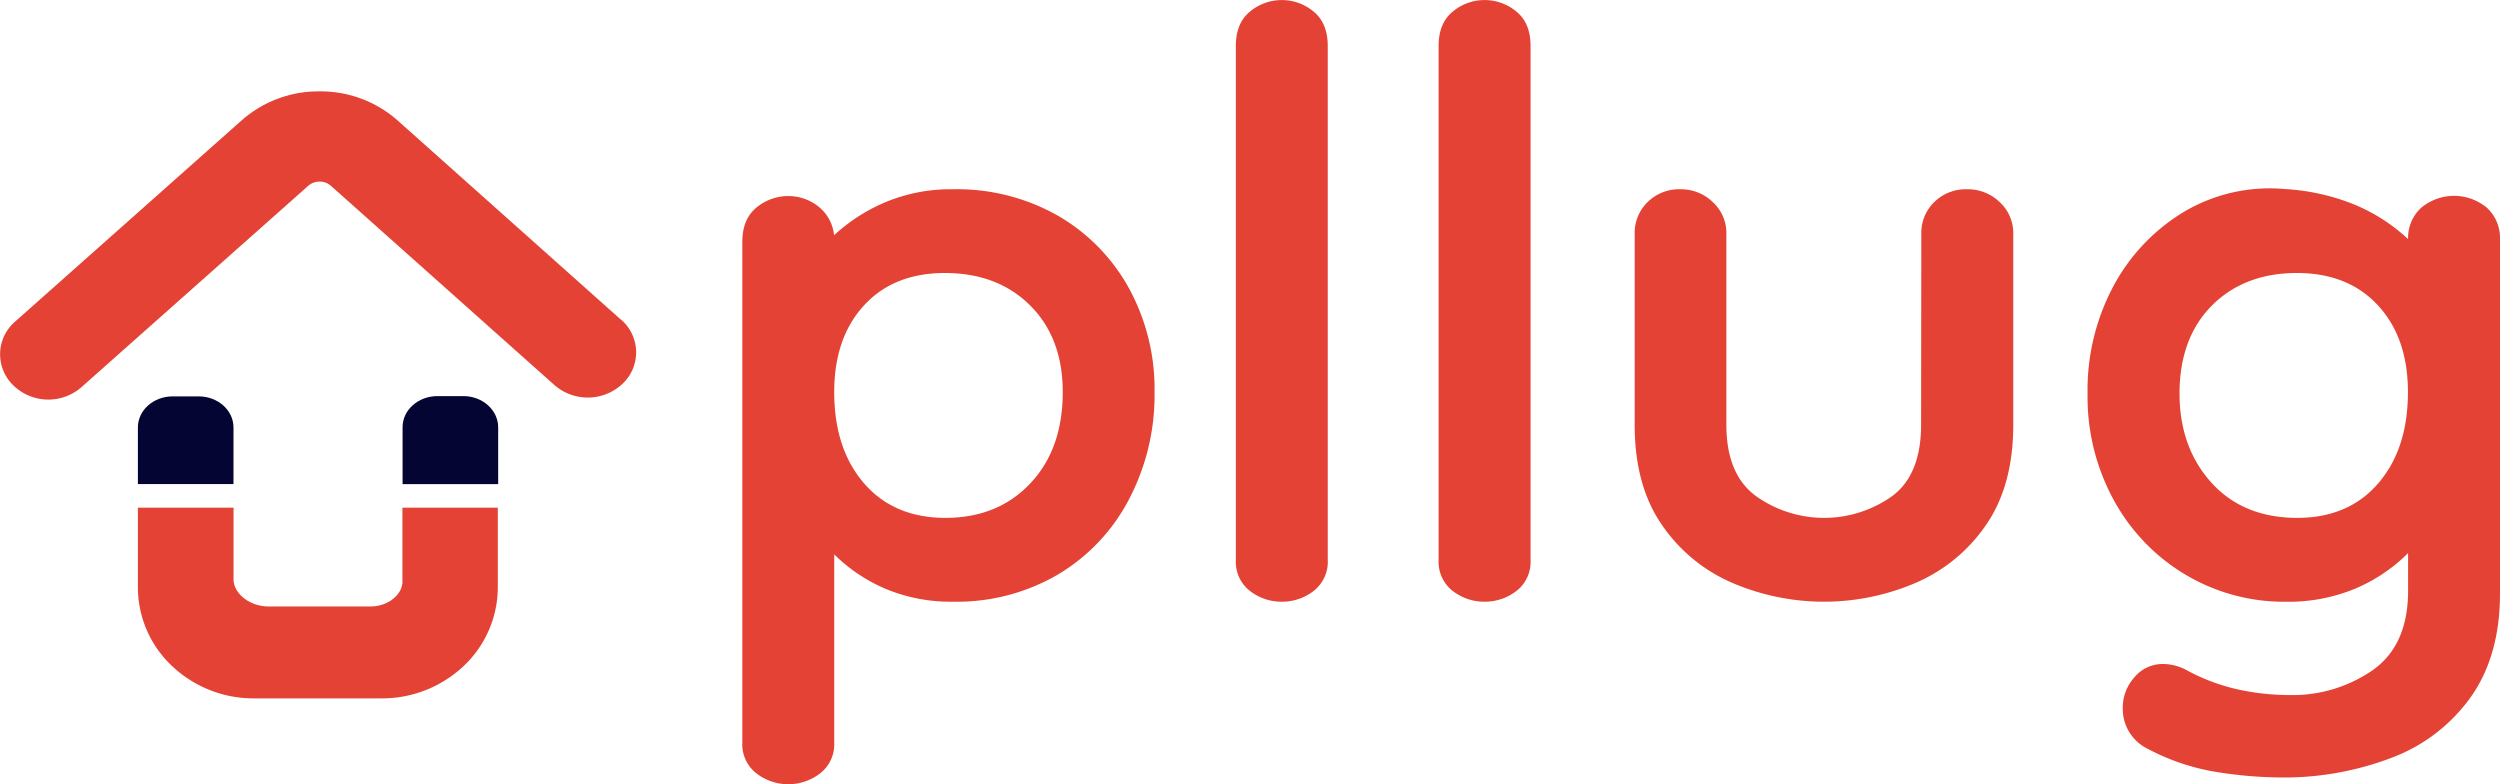
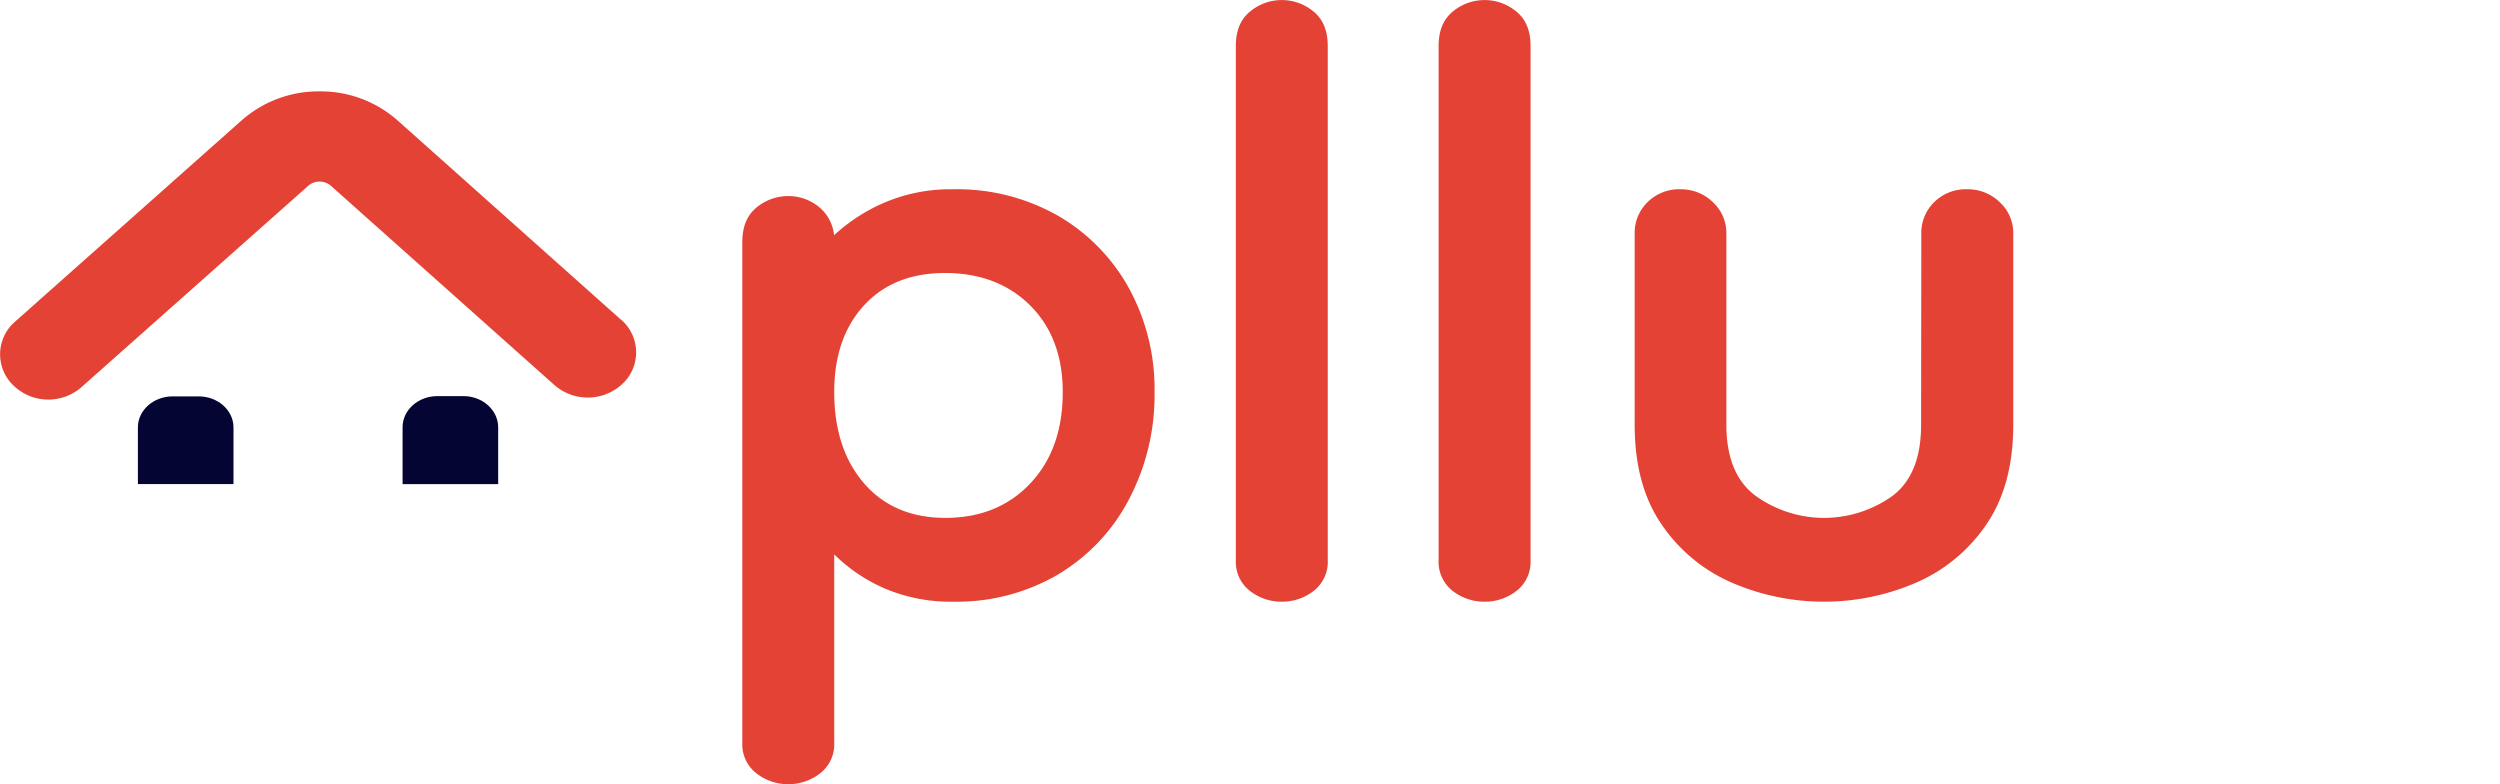
<svg xmlns="http://www.w3.org/2000/svg" viewBox="0 0 467.05 146.51">
  <defs>
    <style>.cls-1{fill:#050533;}.cls-2{fill:#e34234;}</style>
  </defs>
  <title>Ativo 142</title>
  <g id="Camada_2" data-name="Camada 2">
    <g id="Camada_1-2" data-name="Camada 1">
      <path class="cls-1" d="M37.11,74.05H32.26c-3.59,0-6.5,2.6-6.5,5.79V90.43H43.62V79.84C43.62,76.65,40.7,74.05,37.11,74.05Z" transform="translate(0)" />
      <path class="cls-1" d="M86.57,74H81.72c-3.59,0-6.51,2.6-6.51,5.8V90.45H93.07V79.83C93.07,76.63,90.16,74,86.57,74Z" transform="translate(0)" />
-       <path class="cls-2" d="M75.18,94.84v13.88c0,2.17-2.46,4.58-6,4.58h-19c-3.49,0-6.55-2.38-6.55-5.09V94.84H25.76v14.81a20.21,20.21,0,0,0,6.69,15.06,22.14,22.14,0,0,0,15,5.76H71.31a22.17,22.17,0,0,0,15-5.76,20.24,20.24,0,0,0,6.69-15.06V94.84Z" transform="translate(0)" />
      <path class="cls-2" d="M116,59.72,74.22,22.45a21.7,21.7,0,0,0-14.51-5.38h0a21.73,21.73,0,0,0-14.5,5.36L2.8,60.1a8.06,8.06,0,0,0,0,12.18A9.34,9.34,0,0,0,9,74.65a9.39,9.39,0,0,0,6.23-2.33L57.65,34.65a3.25,3.25,0,0,1,4.1,0l41.81,37.27a9.48,9.48,0,0,0,12.5,0,8.06,8.06,0,0,0,0-12.18Z" transform="translate(0)" />
      <path class="cls-2" d="M178.09,112.41a31.59,31.59,0,0,1-12.64-2.4,30.73,30.73,0,0,1-9.6-6.44v35.11a6.87,6.87,0,0,1-2.65,5.81,9.73,9.73,0,0,1-11.87,0,6.87,6.87,0,0,1-2.65-5.81V45.22c0-2.87.88-5,2.65-6.45a9.26,9.26,0,0,1,5.94-2.14,9,9,0,0,1,5.55,1.89,7.81,7.81,0,0,1,3,5.43,33.07,33.07,0,0,1,9.6-6.18,31.59,31.59,0,0,1,12.64-2.41,38.14,38.14,0,0,1,19.57,4.93,35.29,35.29,0,0,1,13.26,13.52,39.16,39.16,0,0,1,4.8,19.44,41.88,41.88,0,0,1-4.8,20.09,35.38,35.38,0,0,1-13.26,14A37.44,37.44,0,0,1,178.09,112.41Zm-1.52-15.66q9.84,0,15.91-6.44t6.06-17.06q0-10.1-6.06-16.16T176.57,51q-9.6,0-15.16,6.06t-5.56,16.16q0,10.62,5.56,17.06T176.57,96.75Z" transform="translate(0)" />
      <path class="cls-2" d="M239.47,112.41a9.59,9.59,0,0,1-5.94-2,6.87,6.87,0,0,1-2.65-5.81v-96q0-4.29,2.65-6.44a9.27,9.27,0,0,1,11.87,0q2.65,2.15,2.65,6.44v96a6.87,6.87,0,0,1-2.65,5.81A9.6,9.6,0,0,1,239.47,112.41Z" transform="translate(0)" />
      <path class="cls-2" d="M277.35,112.41a9.61,9.61,0,0,1-5.94-2,6.9,6.9,0,0,1-2.65-5.81v-96c0-2.86.89-5,2.65-6.44a9.28,9.28,0,0,1,11.88,0q2.65,2.15,2.65,6.44v96a6.87,6.87,0,0,1-2.65,5.81A9.61,9.61,0,0,1,277.35,112.41Z" transform="translate(0)" />
      <path class="cls-2" d="M358.94,43.7a8,8,0,0,1,2.4-5.93,8.38,8.38,0,0,1,6.19-2.41,8.5,8.5,0,0,1,6.06,2.41,7.85,7.85,0,0,1,2.53,5.93V79.32q0,11.36-5.05,18.69a30.52,30.52,0,0,1-13.14,10.86,43.43,43.43,0,0,1-34.35,0A30.46,30.46,0,0,1,310.44,98q-5.06-7.32-5.05-18.69V43.7a8,8,0,0,1,2.4-5.93A8.38,8.38,0,0,1,314,35.36,8.52,8.52,0,0,1,320,37.77a7.84,7.84,0,0,1,2.52,5.93V79.32q0,9.34,5.56,13.38a21.92,21.92,0,0,0,25.39,0q5.43-4,5.43-13.38Z" transform="translate(0)" />
-       <path class="cls-2" d="M426.13,145.25a79.29,79.29,0,0,1-11.87-1,41.39,41.39,0,0,1-12.89-4.29,8.3,8.3,0,0,1-4.79-7.83,8.39,8.39,0,0,1,2.14-5.56,6.82,6.82,0,0,1,5.43-2.52,9.21,9.21,0,0,1,4.55,1.26,37.35,37.35,0,0,0,9.6,3.54,45.54,45.54,0,0,0,9.35,1,26.28,26.28,0,0,0,15.66-4.68q6.56-4.66,6.57-14.77v-7.07a31.16,31.16,0,0,1-10,6.69,32.54,32.54,0,0,1-12.76,2.4,36,36,0,0,1-18.82-5.06,36.46,36.46,0,0,1-13.38-13.89A40.2,40.2,0,0,1,390,73.51a41.17,41.17,0,0,1,4.8-20,36.05,36.05,0,0,1,13.13-13.89,31.39,31.39,0,0,1,18.95-4.3,40.57,40.57,0,0,1,13,2.91,33.5,33.5,0,0,1,10,6.44,7.62,7.62,0,0,1,2.4-5.81,9.56,9.56,0,0,1,12.37,0,7.65,7.65,0,0,1,2.4,5.81v66.18q0,11.63-5.43,19.33a31.88,31.88,0,0,1-14.78,11.37A56.54,56.54,0,0,1,426.13,145.25Zm3-48.5q9.6,0,15.16-6.44t5.56-17.06q0-10.1-5.56-16.16T429.16,51q-9.86,0-15.91,6.06t-6.07,16.42q0,10.09,5.94,16.67T429.16,96.75Z" transform="translate(0)" />
    </g>
  </g>
</svg>